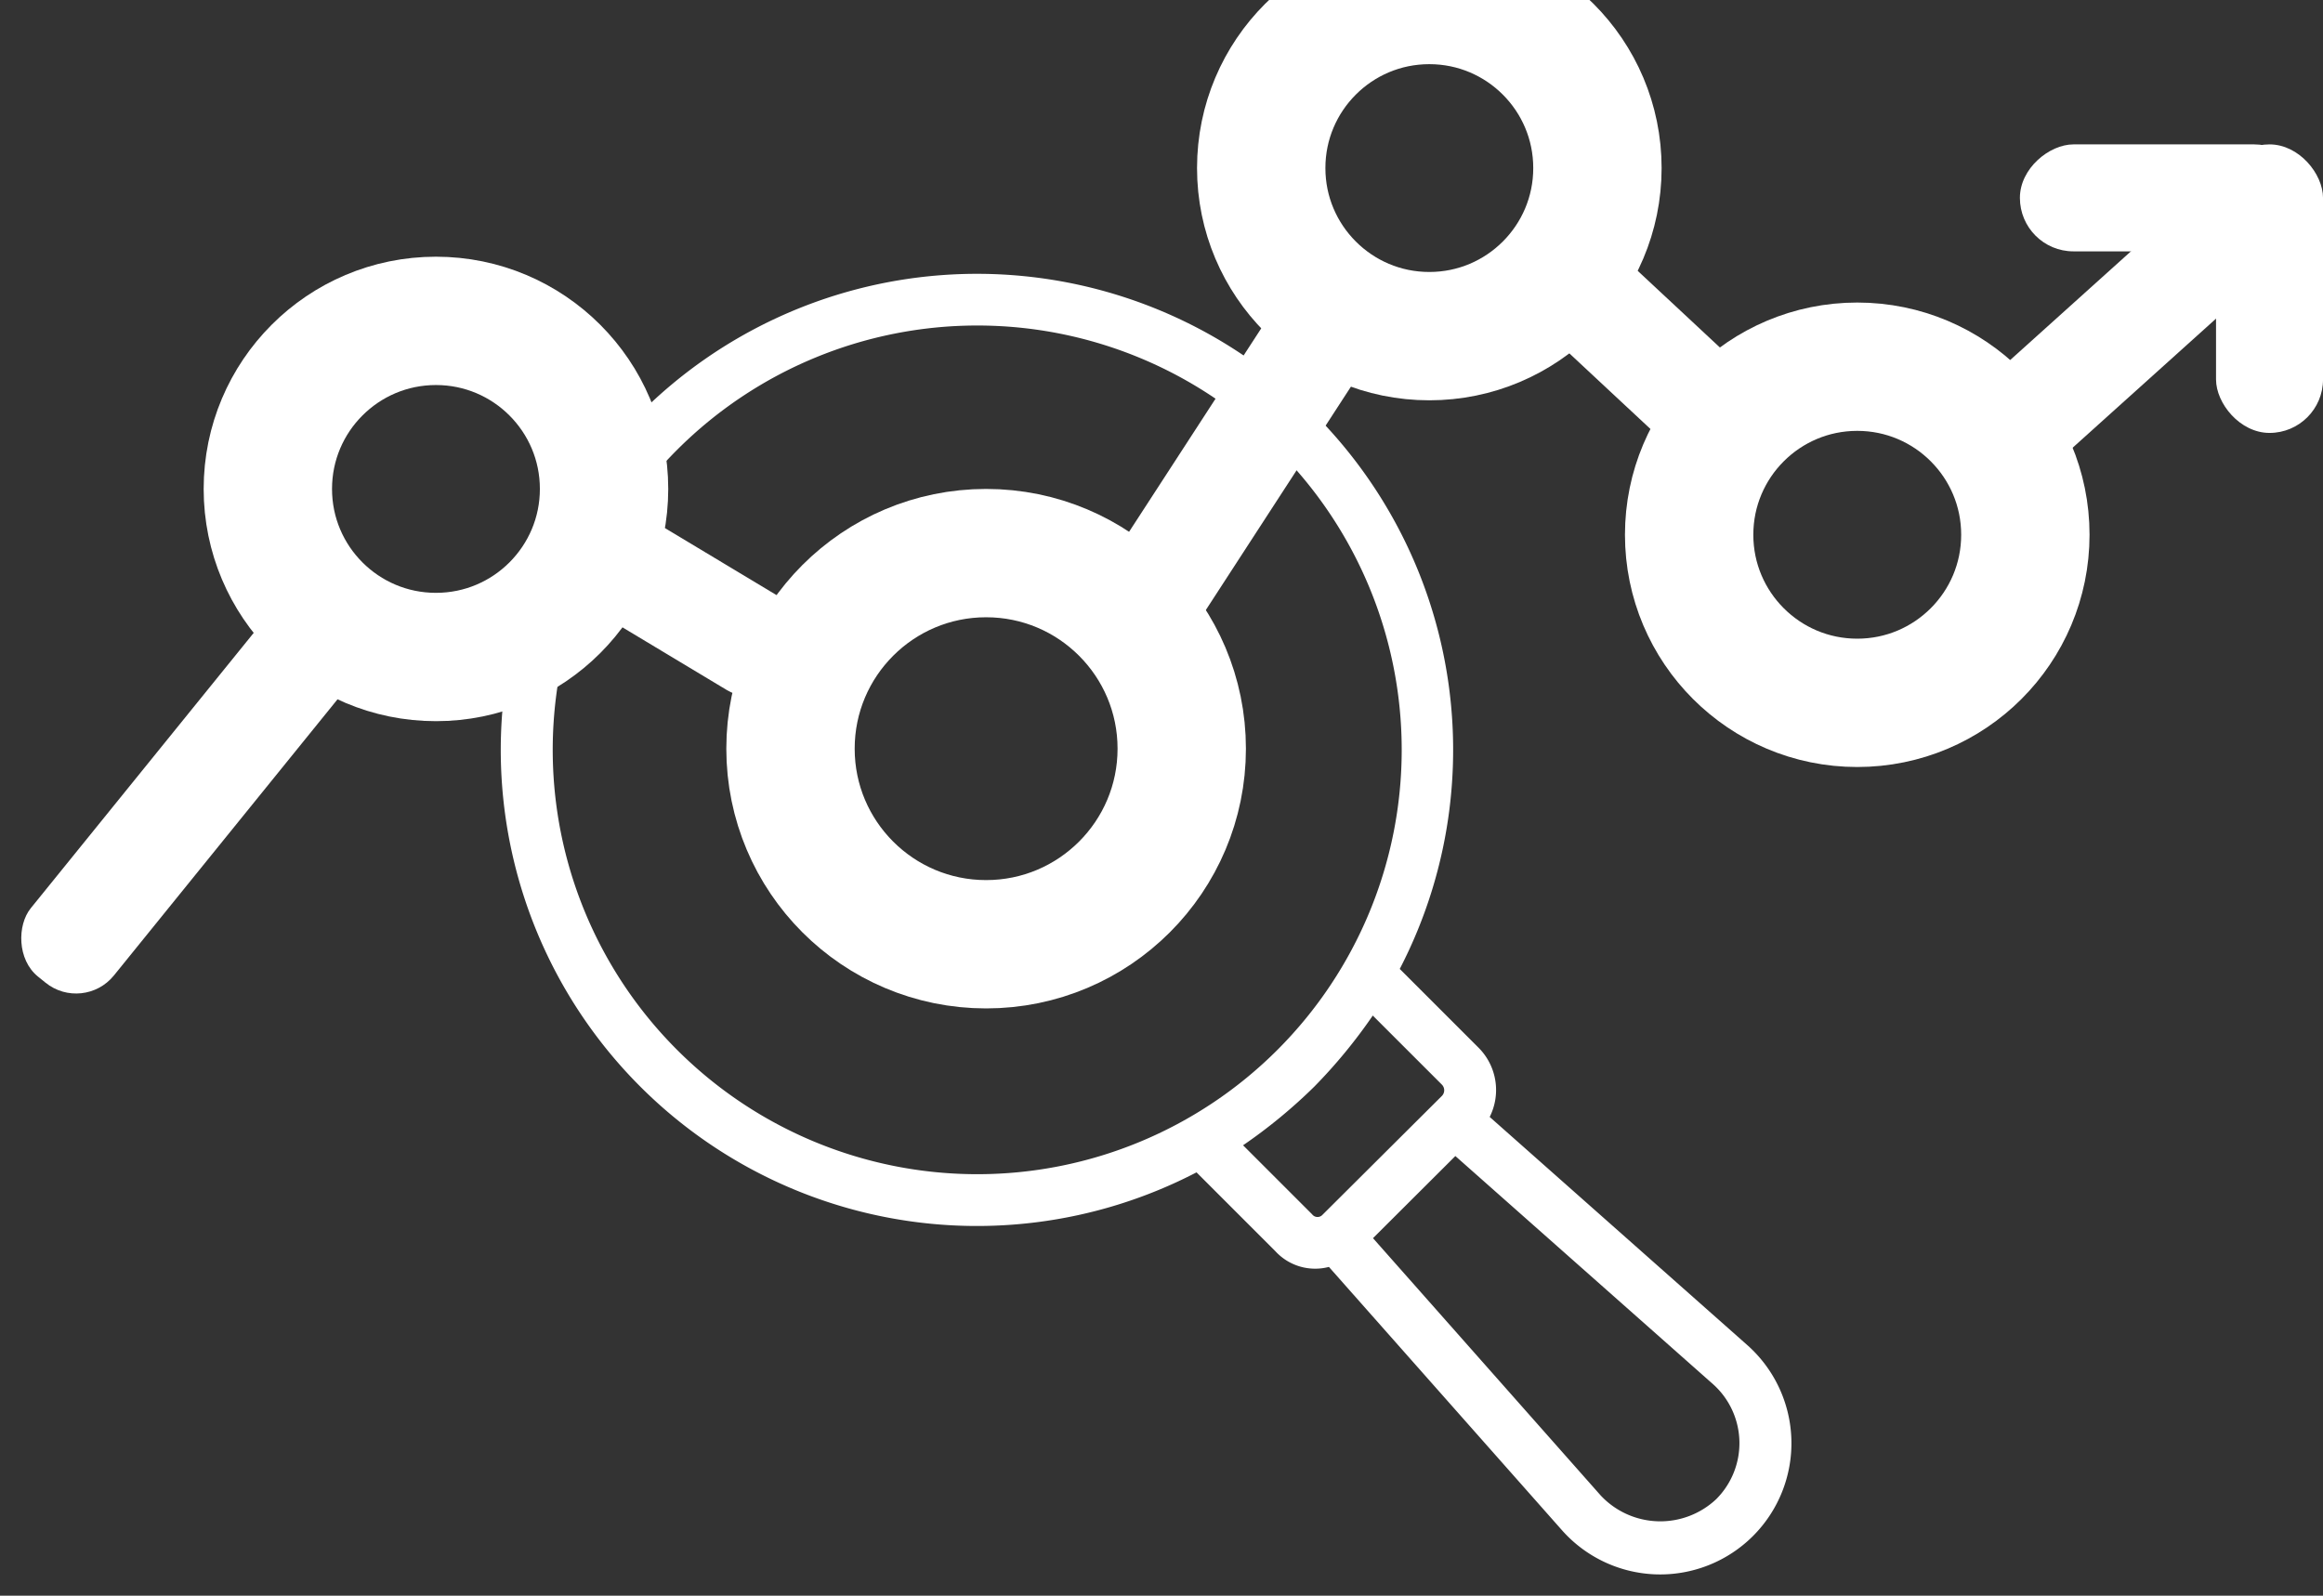
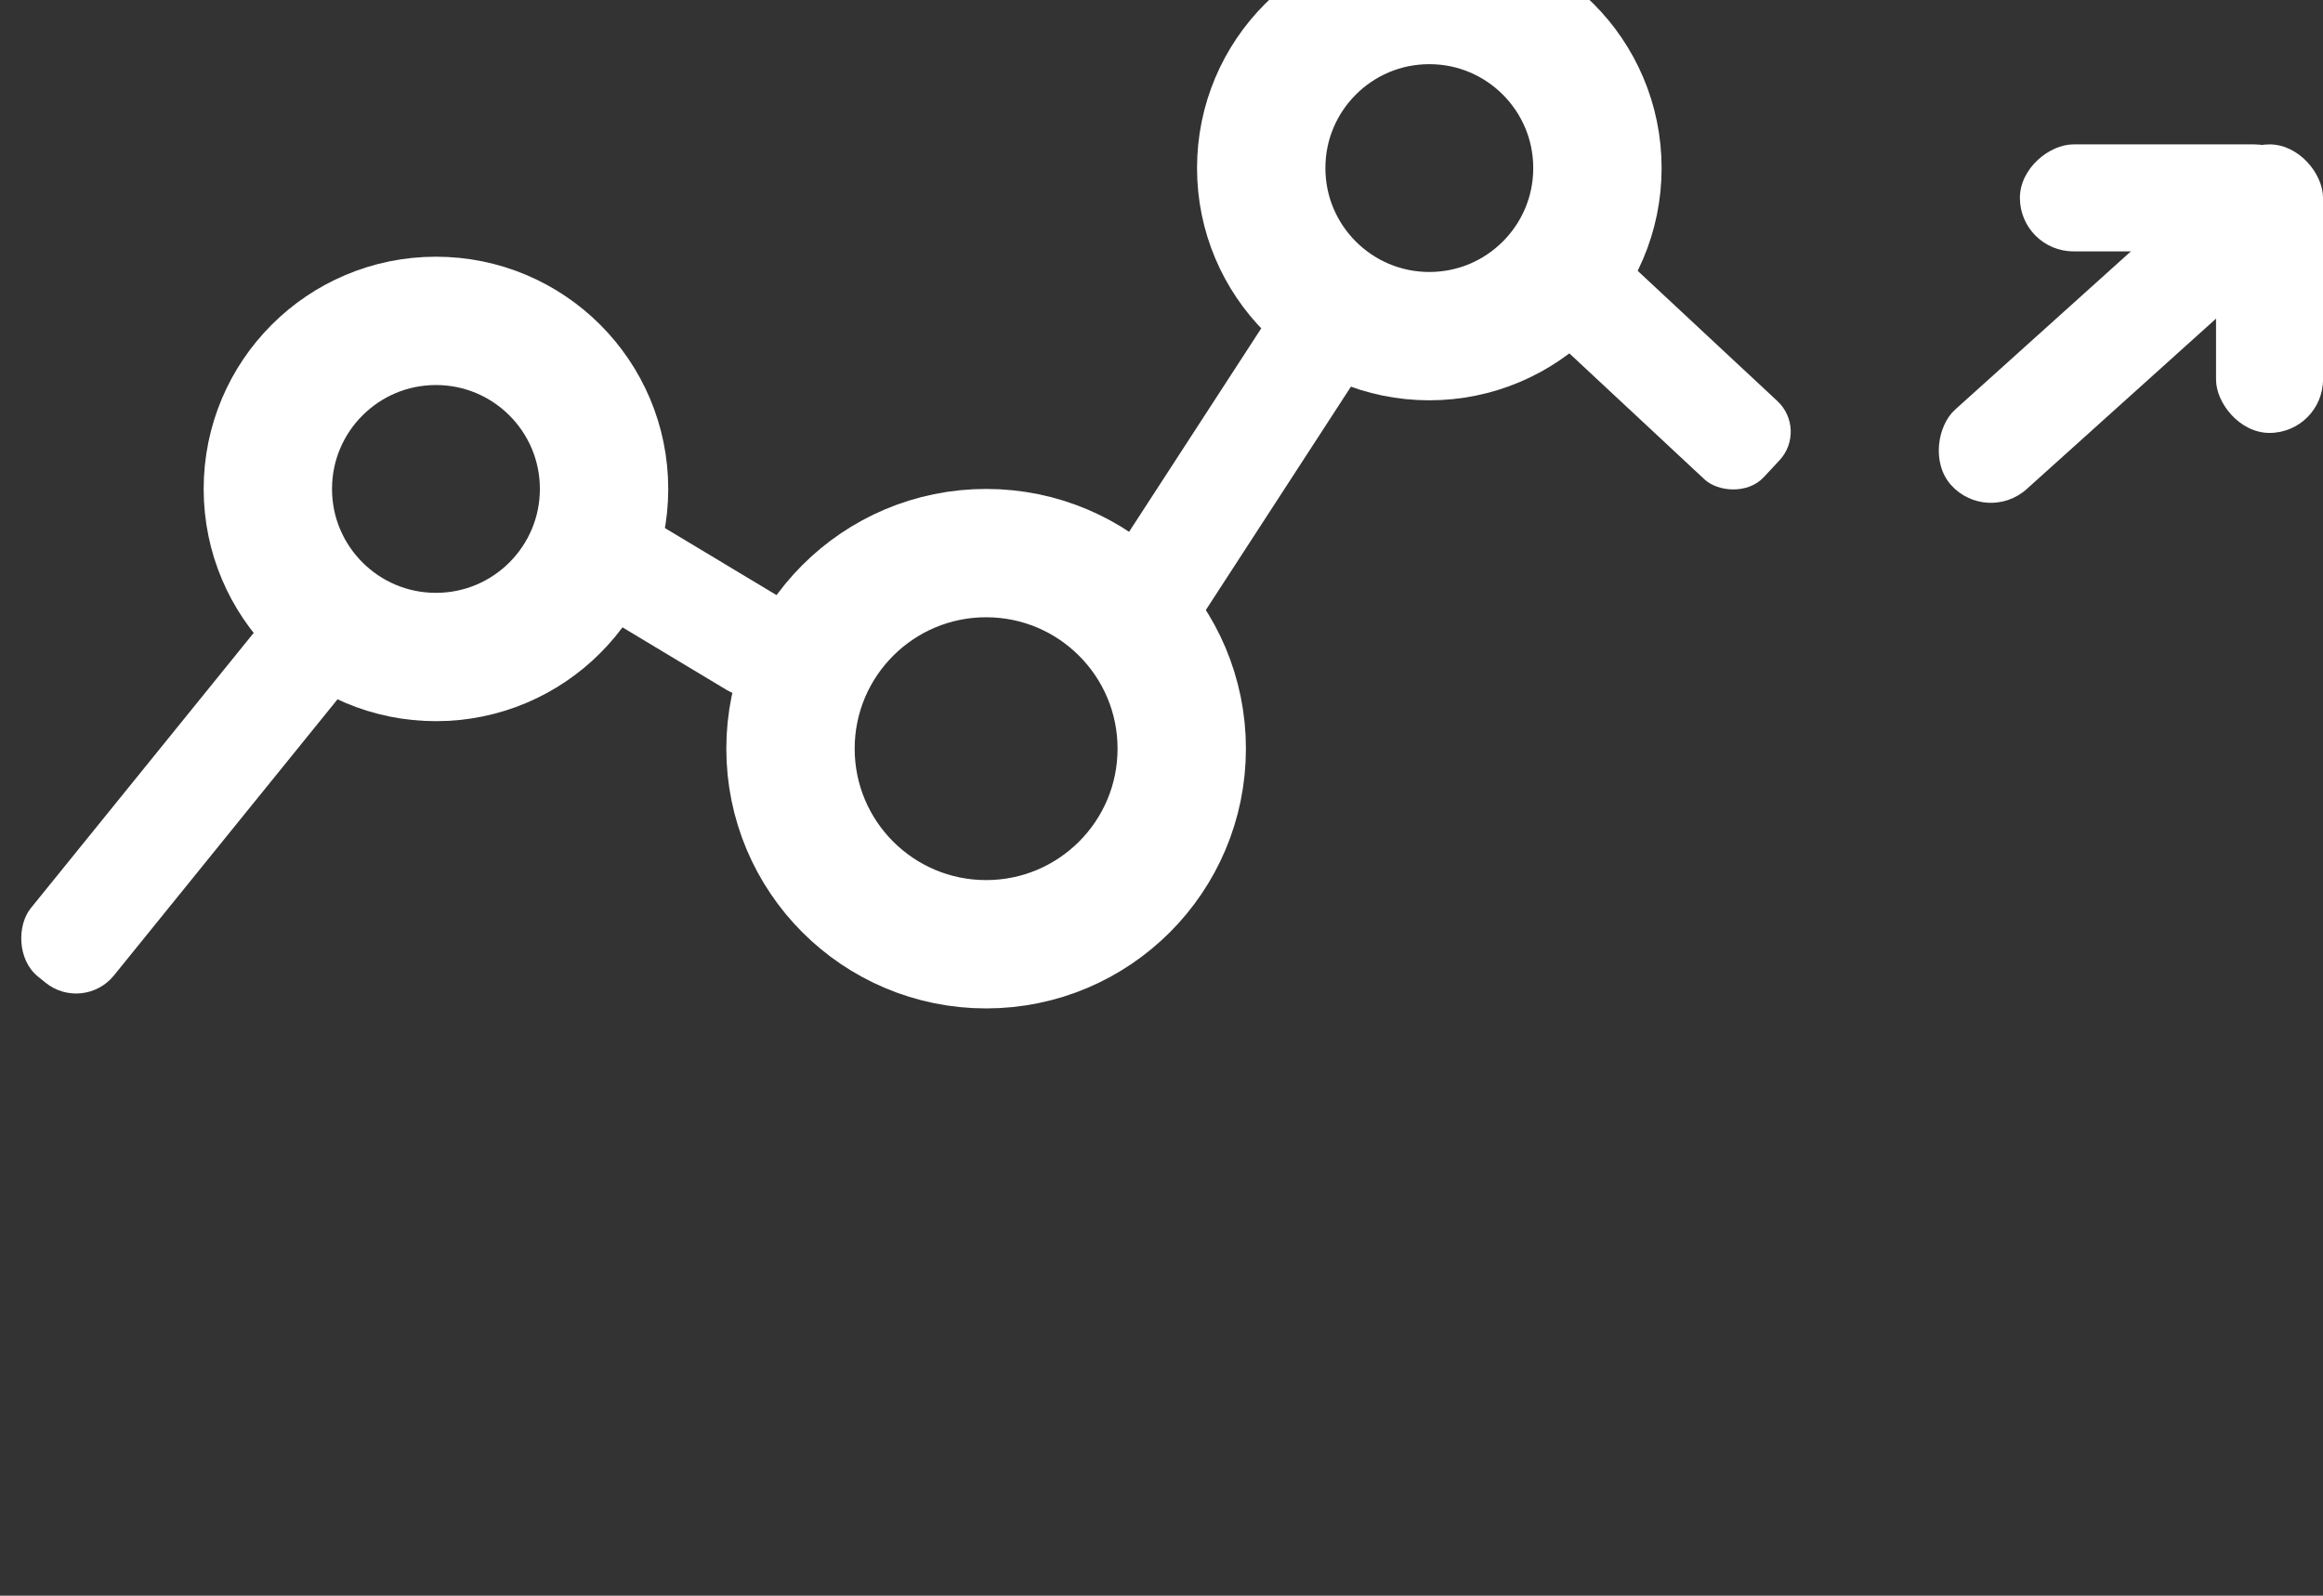
<svg xmlns="http://www.w3.org/2000/svg" xmlns:ns1="http://sodipodi.sourceforge.net/DTD/sodipodi-0.dtd" xmlns:ns2="http://www.inkscape.org/namespaces/inkscape" width="108.586" height="74.607" viewBox="0 0 108.586 74.607" version="1.1" id="svg904" ns1:docname="analyze_data_icon_light.svg" ns2:version="0.92.4 (5da689c313, 2019-01-14)">
  <rect x="0" y="0" width="108.586" height="74.607" fill="#333333" stroke="none" />
  <defs id="defs908" />
  <ns1:namedview pagecolor="#ffffff" bordercolor="#666666" borderopacity="1" objecttolerance="10" gridtolerance="10" guidetolerance="10" ns2:pageopacity="0" ns2:pageshadow="2" ns2:window-width="1920" ns2:window-height="1009" id="namedview906" showgrid="false" ns2:zoom="8.7862387" ns2:cx="68.620855" ns2:cy="37.303501" ns2:window-x="-8" ns2:window-y="-8" ns2:window-maximized="1" ns2:current-layer="Analyze_Data_Icon" ns2:pagecheckerboard="true" />
  <g id="Analyze_Data_Icon" data-name="Analyze Data Icon" transform="translate(-736.207 -591.606)" style="fill:#ffffff">
    <g id="Group_262" data-name="Group 262" transform="translate(-22.268 10.606)" style="fill:#ffffff">
      <rect id="Rectangle_484" data-name="Rectangle 484" width="5.001" height="22.558" rx="2.273" transform="matrix(0.777,0.629,-0.629,0.777,774.66,605.246)" style="fill:#ffffff" x="0" y="3.16" />
      <rect id="Rectangle_486" data-name="Rectangle 486" width="5.001" height="12.662" rx="2.5" transform="rotate(121,225.953,530.647)" style="fill:#ffffff" x="0" y="0" />
      <g id="Ellipse_16" data-name="Ellipse 16" transform="translate(792.426 603.86)" style="fill:#ffffff" stroke-width="6" stroke="#030559" fill="none">
        <circle cx="12.144" cy="12.144" r="9.144" id="circle875" style="fill:#ffffff;fill-opacity:0;stroke:#ffffff;stroke-opacity:1" fill="none" />
      </g>
      <rect id="Rectangle_487" data-name="Rectangle 487" width="5.001" height="20.717" rx="2.5" transform="translate(820.523 591.589) rotate(33)" style="fill:#ffffff" fill="#030559" />
      <rect id="Rectangle_488" data-name="Rectangle 488" width="5.001" height="13.223" rx="1.96" transform="rotate(133,290.815,483.816)" style="fill:#ffffff;fill-opacity:1;stroke:none;stroke-opacity:1" x="0" y="0" />
      <g id="Ellipse_18" data-name="Ellipse 18" transform="translate(837.432 598.145)" style="fill:#ffffff" stroke-width="6" stroke="#030559" fill="none">
-         <circle cx="7.858" cy="7.858" r="7.858" id="circle880" style="fill:none;stroke:#ffffff;stroke-opacity:1" stroke="none" />
-       </g>
+         </g>
      <rect id="Rectangle_489" data-name="Rectangle 489" width="5.001" height="17.294" rx="2.5" transform="matrix(-0.669, -0.743, 0.743, -0.669, 851.352, 605.54)" style="fill:#ffffff" fill="#030559" />
      <rect id="Rectangle_490" data-name="Rectangle 490" width="5.001" height="13.454" rx="2.5" transform="translate(852.893 592.752) rotate(-90)" style="fill:#ffffff" fill="#030559" />
      <rect id="Rectangle_491" data-name="Rectangle 491" width="5.001" height="13.49" rx="2.5" transform="translate(862.061 587.751)" style="fill:#ffffff" fill="#030559" />
      <g id="Group_261" data-name="Group 261" transform="translate(781.894 593.781)" style="fill:#ffffff">
        <g id="Group_163" data-name="Group 163" style="fill:#ffffff" transform="translate(0 0)">
          <g id="Group_161" data-name="Group 161" style="fill:#ffffff">
-             <path id="Path_314" data-name="Path 314" d="M33.719,43.032,37.4,46.714a2.527,2.527,0,0,0,2.507.738l10.884,12.3A6.134,6.134,0,1,0,59.455,51.1L47.422,40.44a2.8,2.8,0,0,0-.516-3.232l-3.688-3.688a22.259,22.259,0,1,0-9.5,9.511ZM58.01,58.311a3.814,3.814,0,0,1-5.4-.174L41.967,46.108l3.85-3.84L57.889,52.959A3.7,3.7,0,0,1,58.01,58.311ZM45.185,39.46l-5.6,5.577a.315.315,0,0,1-.462-.043l-3.229-3.229a24.48,24.48,0,0,0,3.326-2.739A24.48,24.48,0,0,0,41.957,35.7l3.229,3.228A.376.376,0,0,1,45.185,39.46ZM9.44,9.248a19.84,19.84,0,1,1,0,28.058A19.829,19.829,0,0,1,9.44,9.248Z" transform="translate(-1.207 -0.999)" style="fill:#ffffff;fill-opacity:1;stroke:#ffffff;stroke-opacity:0" stroke-width="2" stroke="#030559" fill="#030559" />
-           </g>
+             </g>
        </g>
      </g>
      <g id="Ellipse_19" data-name="Ellipse 19" transform="translate(817.429 581)" style="fill:#ffffff" stroke-width="6" stroke="#030559" fill="none">
        <circle cx="7.858" cy="7.858" r="7.858" id="circle892" style="fill:none;stroke:#ffffff;stroke-opacity:1" stroke="none" />
      </g>
      <g id="Ellipse_20" data-name="Ellipse 20" transform="translate(770.995 596.002)" style="fill:#ffffff" stroke-width="6" stroke="#030559" fill="none">
        <circle cx="7.858" cy="7.858" r="7.858" id="circle897" style="fill:none;stroke:#ffffff;stroke-opacity:1" stroke="none" />
      </g>
    </g>
  </g>
</svg>